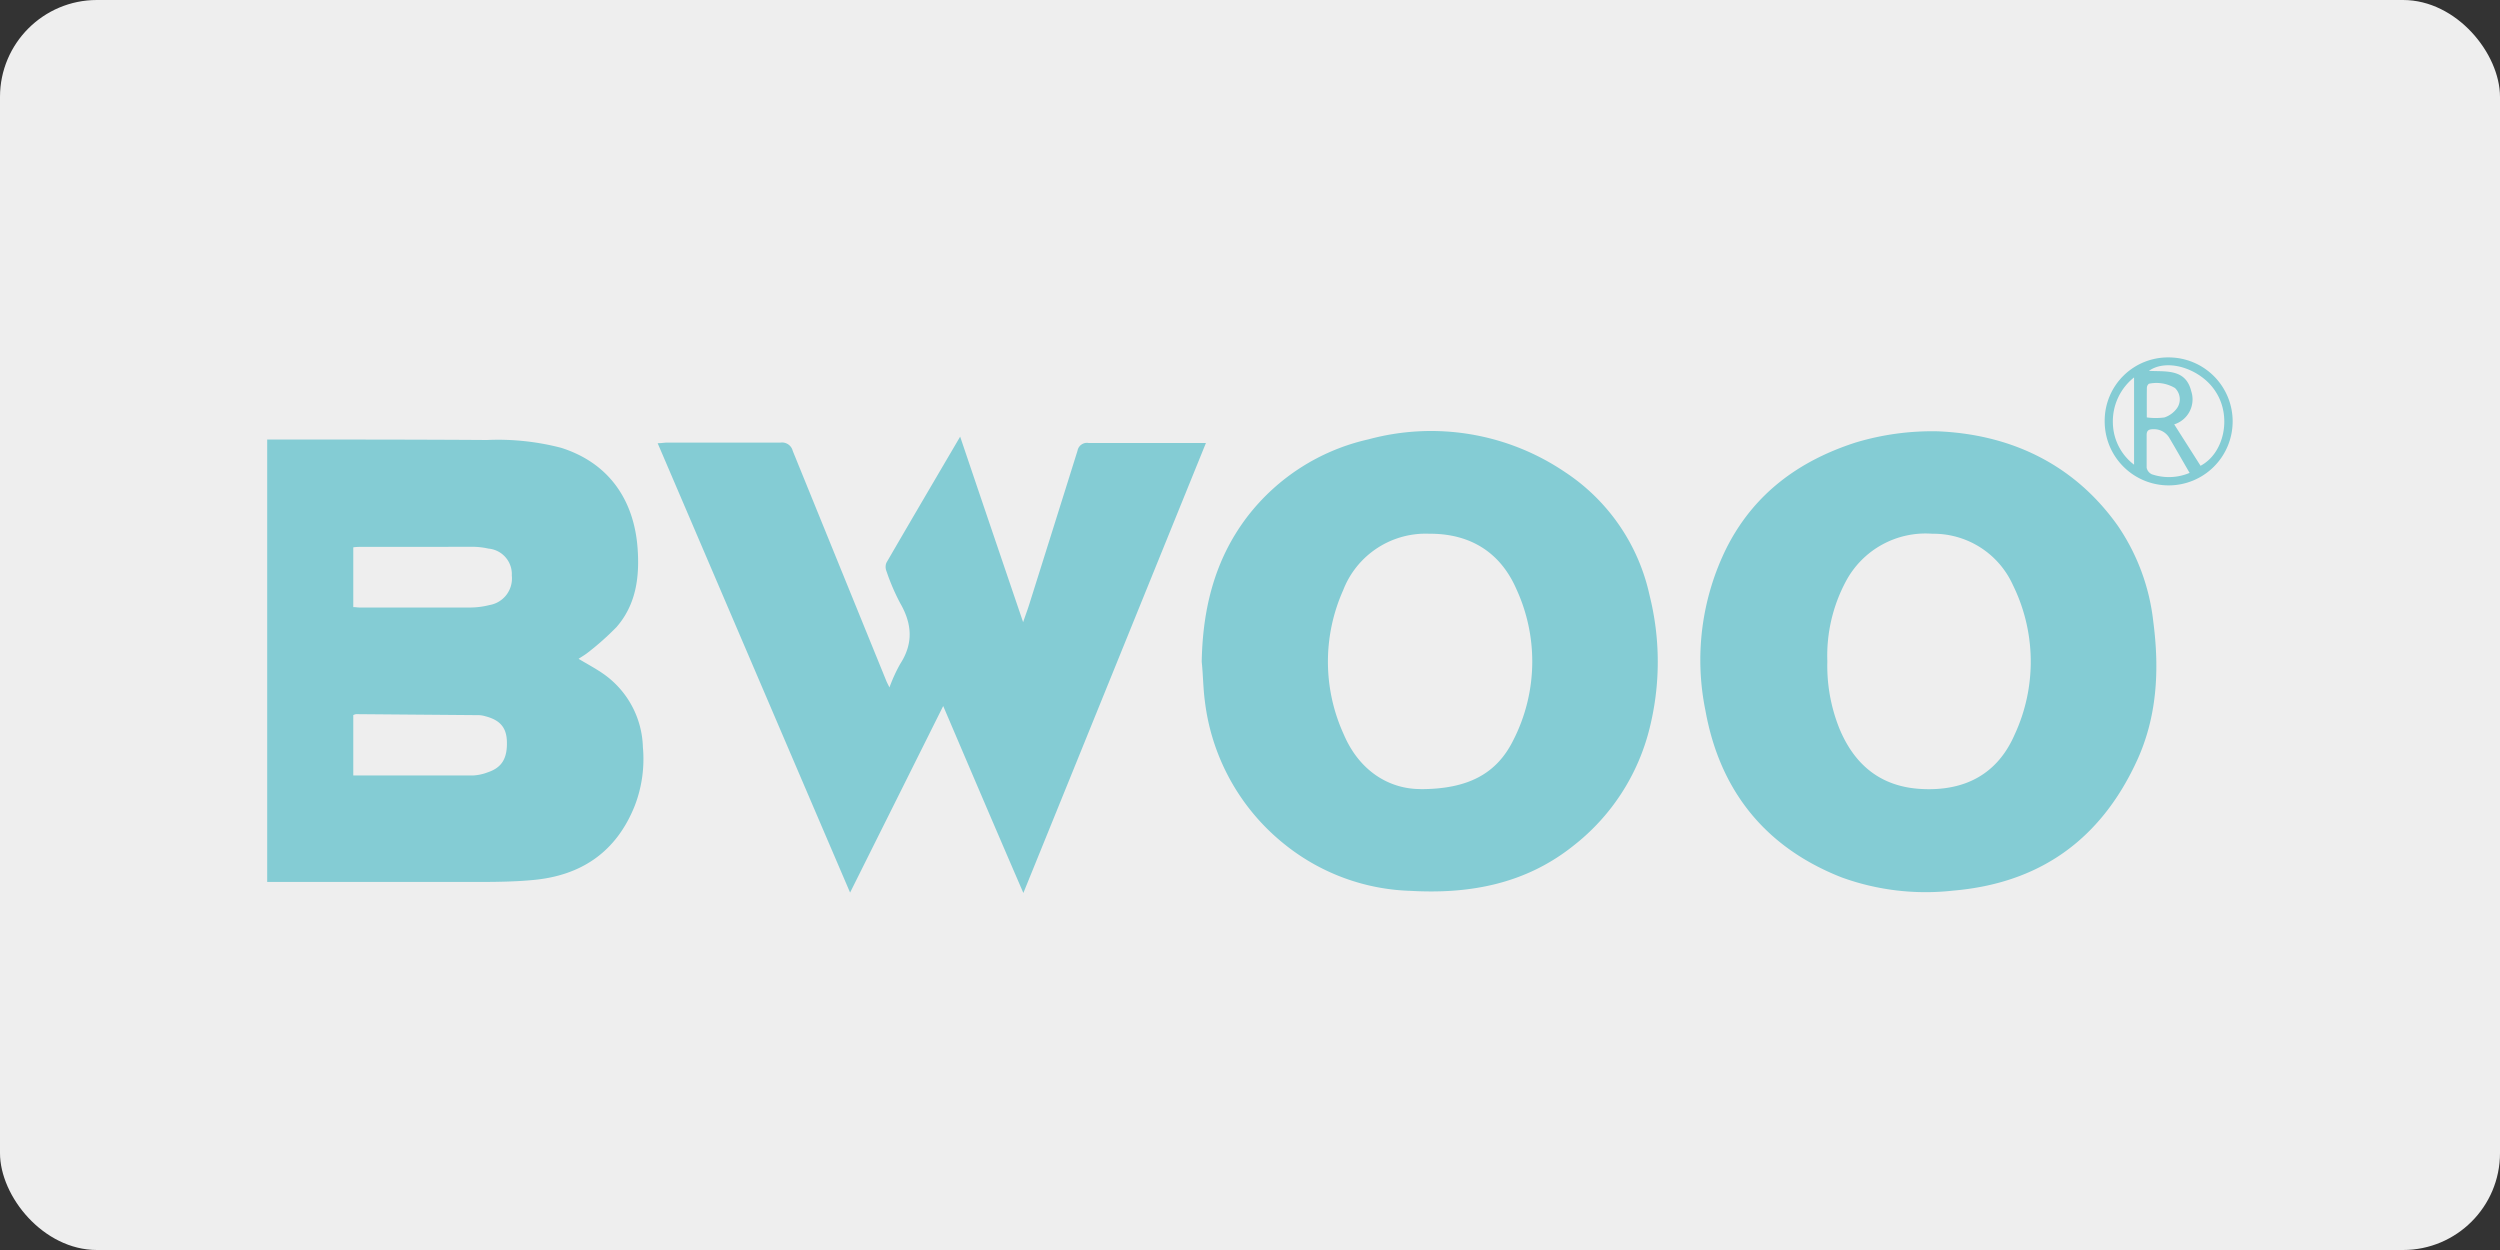
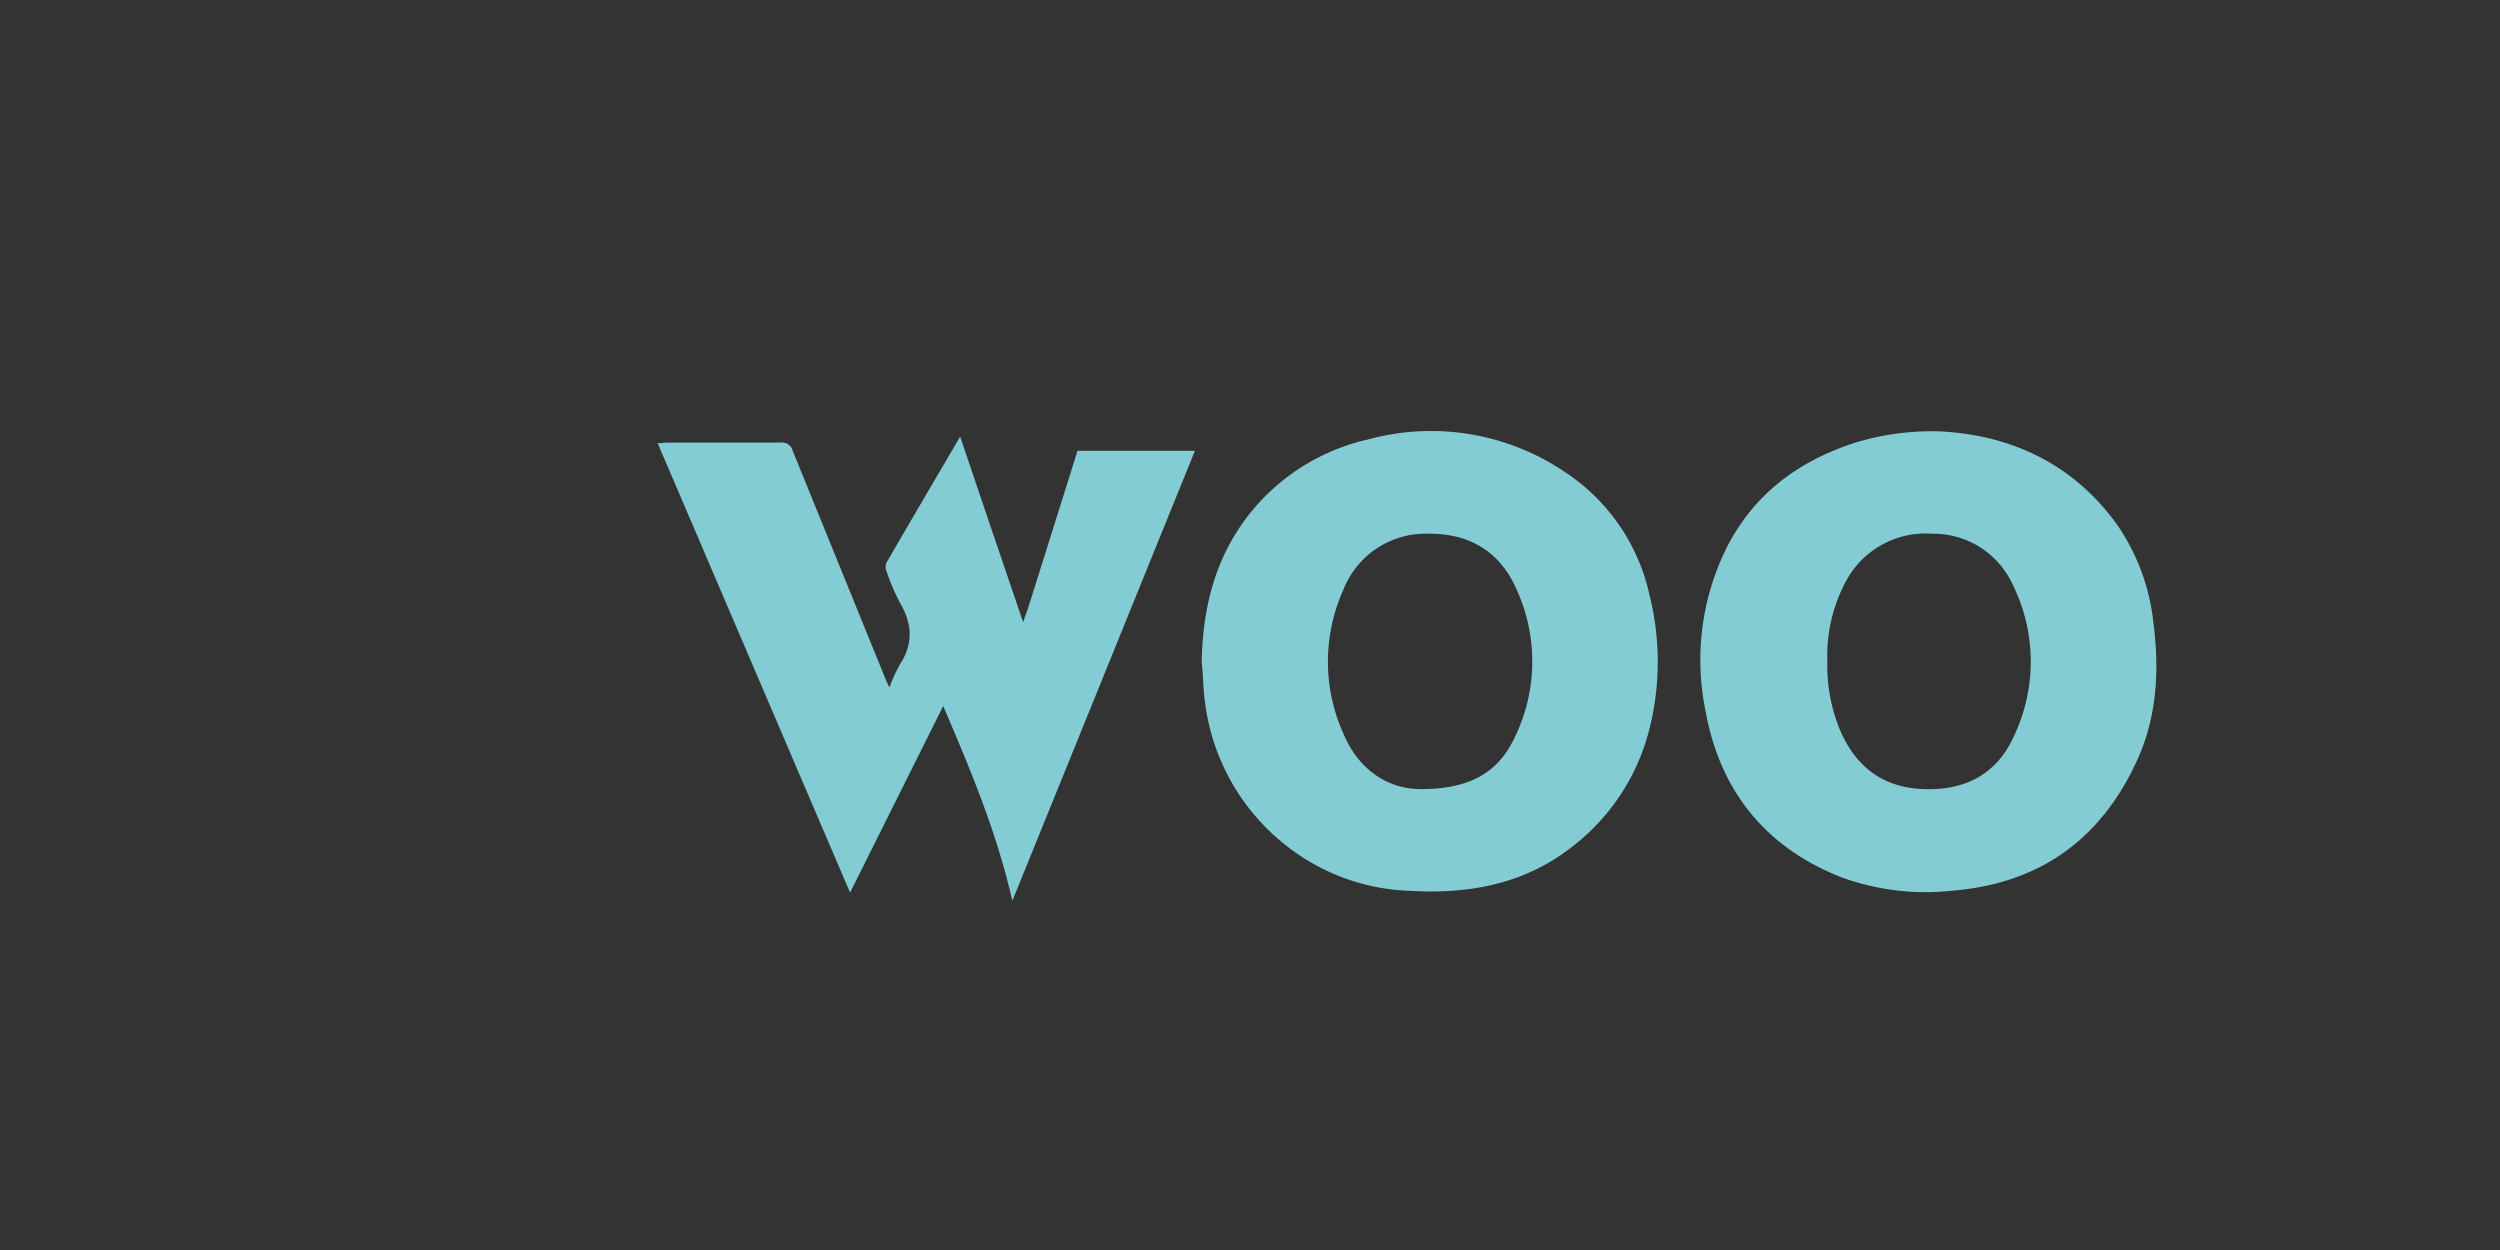
<svg xmlns="http://www.w3.org/2000/svg" id="Layer_1" data-name="Layer 1" viewBox="0 0 320 160">
  <rect x="0" y="0" width="320" height="160" fill="#333333" stroke="none" />
  <defs>
    <style>.cls-1{fill:#eee;}.cls-2{fill:#84ccd4;}</style>
  </defs>
-   <rect class="cls-1" width="320" height="160" rx="12.41" />
  <g id="color_logos" data-name="color logos">
-     <path class="cls-2" d="M74.06,84.33c1.21.73,2.37,1.33,3.42,2.1a11.84,11.84,0,0,1,4.81,9.21,16.63,16.63,0,0,1-1.05,7.52c-2.35,5.87-6.8,8.91-13,9.48-2.12.2-4.26.24-6.38.25-8.85,0-17.7,0-26.55,0H34.2V56.26h1.06c9,0,18.05,0,27.07.06a32.08,32.08,0,0,1,9.5,1c6.29,2,9.34,6.88,9.78,12.83.27,3.66-.17,7.22-2.7,10.12a35.21,35.21,0,0,1-3.64,3.24C74.9,83.81,74.47,84.05,74.06,84.33ZM45.22,77.71c.32,0,.53.05.73.05,4.8,0,9.59,0,14.38,0a10.11,10.11,0,0,0,2.31-.31,3.45,3.45,0,0,0,2.87-3.78,3.28,3.28,0,0,0-3-3.45,9.26,9.26,0,0,0-2.1-.23C55.74,70,51,70,46.3,70c-.35,0-.69,0-1.08.06Zm0,21.55c5.19,0,10.26,0,15.34,0a6.08,6.08,0,0,0,1.86-.4c1.82-.6,2.54-1.79,2.46-4-.06-1.73-.88-2.69-2.72-3.17a3.45,3.45,0,0,0-.83-.15l-15.76-.13a1.45,1.45,0,0,0-.35.12Z" />
    <path class="cls-2" d="M153.82,84.7c.12-6.78,1.66-13.09,5.84-18.57a27,27,0,0,1,15.49-9.89,30.58,30.58,0,0,1,25.16,4.18,25.31,25.31,0,0,1,10.83,15.76,35.09,35.09,0,0,1,0,17.07,27.37,27.37,0,0,1-9.74,15c-6.11,4.88-13.23,6.21-20.83,5.78a27,27,0,0,1-15.93-5.79,27.67,27.67,0,0,1-10.41-18.44C154,88.11,154,86.4,153.82,84.7Zm28,16.31c6,0,9.71-1.9,11.87-6.24a22.14,22.14,0,0,0,.42-19.34c-2.06-4.75-5.95-7.14-11.13-7.11a11.32,11.32,0,0,0-11.06,7.24A22.4,22.4,0,0,0,172,94C174,98.7,177.82,101,181.81,101Z" />
    <path class="cls-2" d="M248.09,55.21c8.61.37,17,3.71,22.93,12a27,27,0,0,1,4.6,12.35c.81,6.19.5,12.3-2.18,18C268.78,107.56,261,113.06,250,114a31.51,31.51,0,0,1-14.26-1.69c-9.79-3.84-15.61-11.12-17.45-21.39A32.32,32.32,0,0,1,221,70.13c3.51-6.94,9.26-11.15,16.53-13.49A33.88,33.88,0,0,1,248.09,55.21ZM233.9,84.64a21.57,21.57,0,0,0,1.55,8.63c1.94,4.67,5.32,7.45,10.5,7.72,5.48.29,9.69-1.84,11.92-6.95a22.19,22.19,0,0,0-.22-19.16,11.16,11.16,0,0,0-10.32-6.56,11.55,11.55,0,0,0-11.05,6.08A20.15,20.15,0,0,0,233.9,84.64Z" />
-     <path class="cls-2" d="M120.73,90.37l-11.92,23.88C100.56,95,92.41,75.94,84.18,56.73c.51,0,.87-.08,1.24-.08,4.83,0,9.67,0,14.5,0a1.41,1.41,0,0,1,1.55,1.06q6,14.76,12,29.5c.08.19.18.37.38.78a20.19,20.19,0,0,1,1.37-3c1.71-2.63,1.53-5.15,0-7.79a27.78,27.78,0,0,1-1.76-4.11,1.44,1.44,0,0,1,0-1.06c3.08-5.31,6.19-10.6,9.44-16.14,2.7,8,5.32,15.7,8.06,23.75.31-.91.54-1.52.74-2.14q3.12-9.9,6.22-19.8a1.23,1.23,0,0,1,1.41-1c4.59,0,9.17,0,13.76,0h1.27c-7.79,19.2-15.51,38.25-23.37,57.6C127.49,106.21,124.17,98.43,120.73,90.37Z" />
-     <path class="cls-2" d="M277.61,45.75a8.19,8.19,0,1,1-8.21,8.13A8.1,8.1,0,0,1,277.61,45.75Zm4.06,13.87c3-1.59,4-6.2,2-9.38-1.82-3-6.22-4.46-8.61-2.77,2.22.12,4.71-.29,5.42,2.61a3.35,3.35,0,0,1-2.18,4.24Zm-1.4.91c-.9-1.55-1.72-3-2.56-4.42a2.28,2.28,0,0,0-2.11-1.17c-.59,0-.84.18-.83.79,0,1.38,0,2.76,0,4.14a1.19,1.19,0,0,0,.67.84A6.82,6.82,0,0,0,280.27,60.53Zm-7.11-12.22a7.18,7.18,0,0,0-2.71,5.91,6.85,6.85,0,0,0,2.71,5.26Zm1.63,5.12a8.41,8.41,0,0,0,2.27,0,3.28,3.28,0,0,0,1.61-1.2,2,2,0,0,0-.27-2.56,4.64,4.64,0,0,0-3.34-.55.68.68,0,0,0-.26.52C274.78,50.83,274.79,52.07,274.79,53.43Z" />
+     <path class="cls-2" d="M120.73,90.37l-11.92,23.88C100.56,95,92.41,75.94,84.18,56.73c.51,0,.87-.08,1.24-.08,4.83,0,9.67,0,14.5,0a1.41,1.41,0,0,1,1.55,1.06q6,14.76,12,29.5c.08.19.18.37.38.78a20.19,20.19,0,0,1,1.37-3c1.71-2.63,1.53-5.15,0-7.79a27.78,27.78,0,0,1-1.76-4.11,1.44,1.44,0,0,1,0-1.06c3.08-5.31,6.19-10.6,9.44-16.14,2.7,8,5.32,15.7,8.06,23.75.31-.91.54-1.52.74-2.14q3.12-9.9,6.22-19.8c4.59,0,9.17,0,13.76,0h1.27c-7.79,19.2-15.51,38.25-23.37,57.6C127.49,106.21,124.17,98.43,120.73,90.37Z" />
  </g>
</svg>